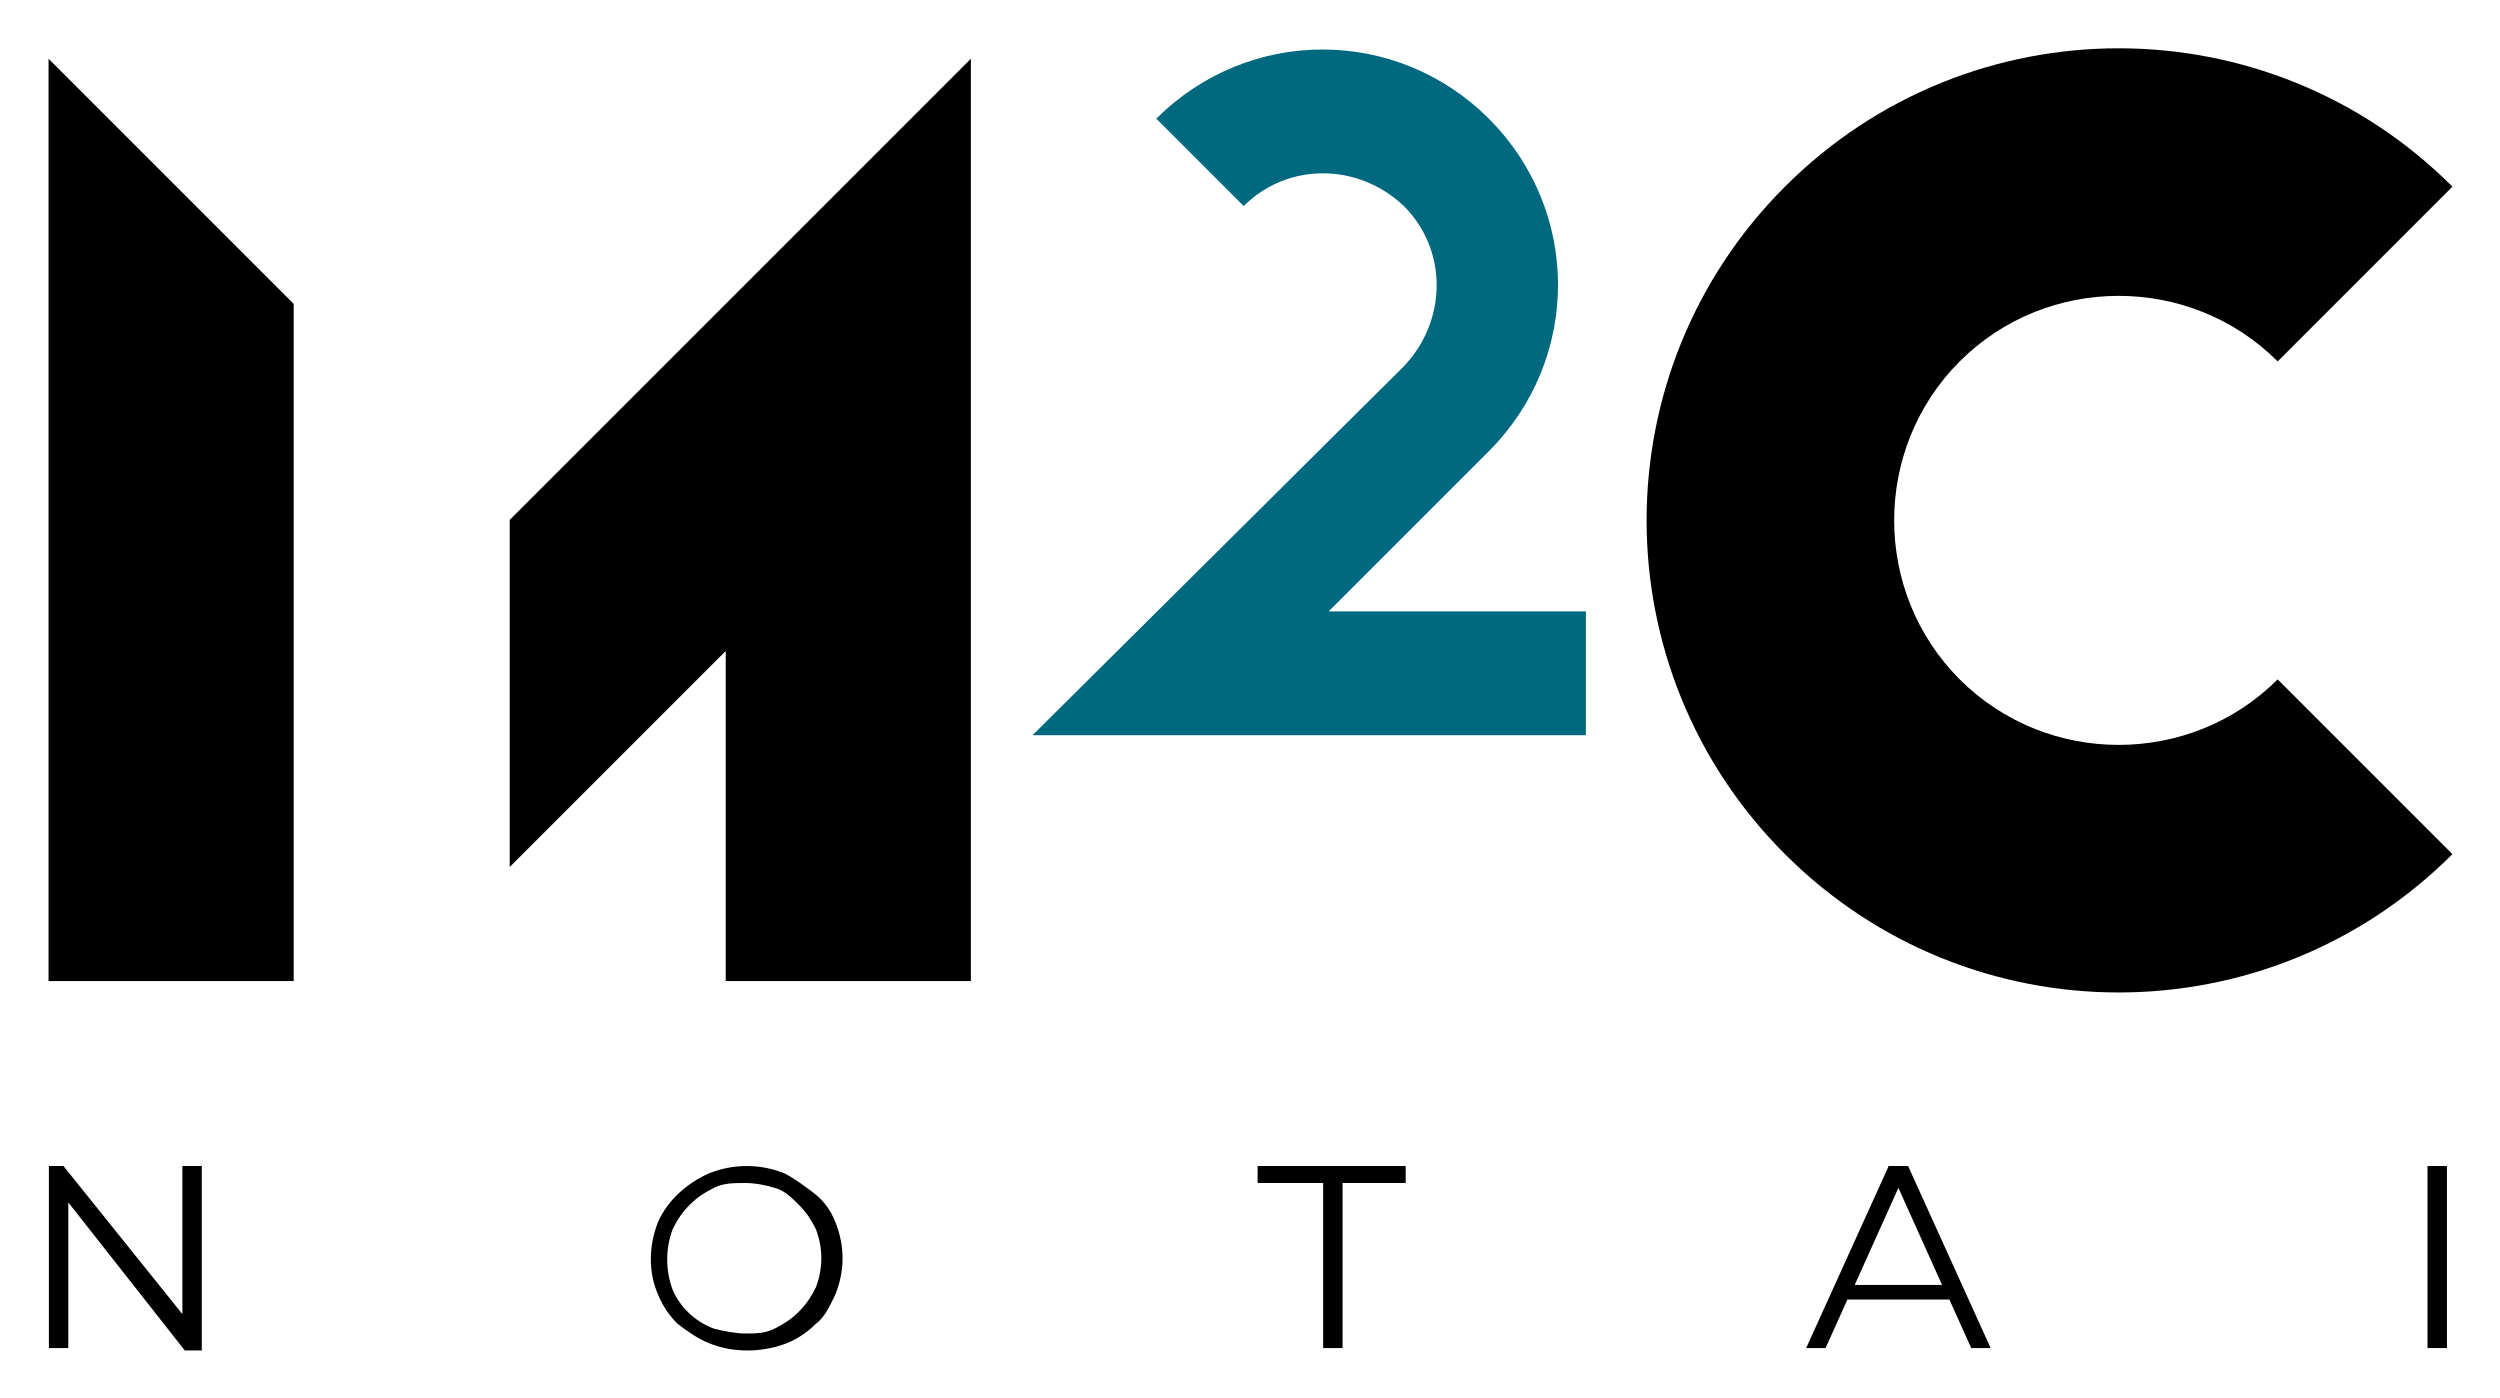
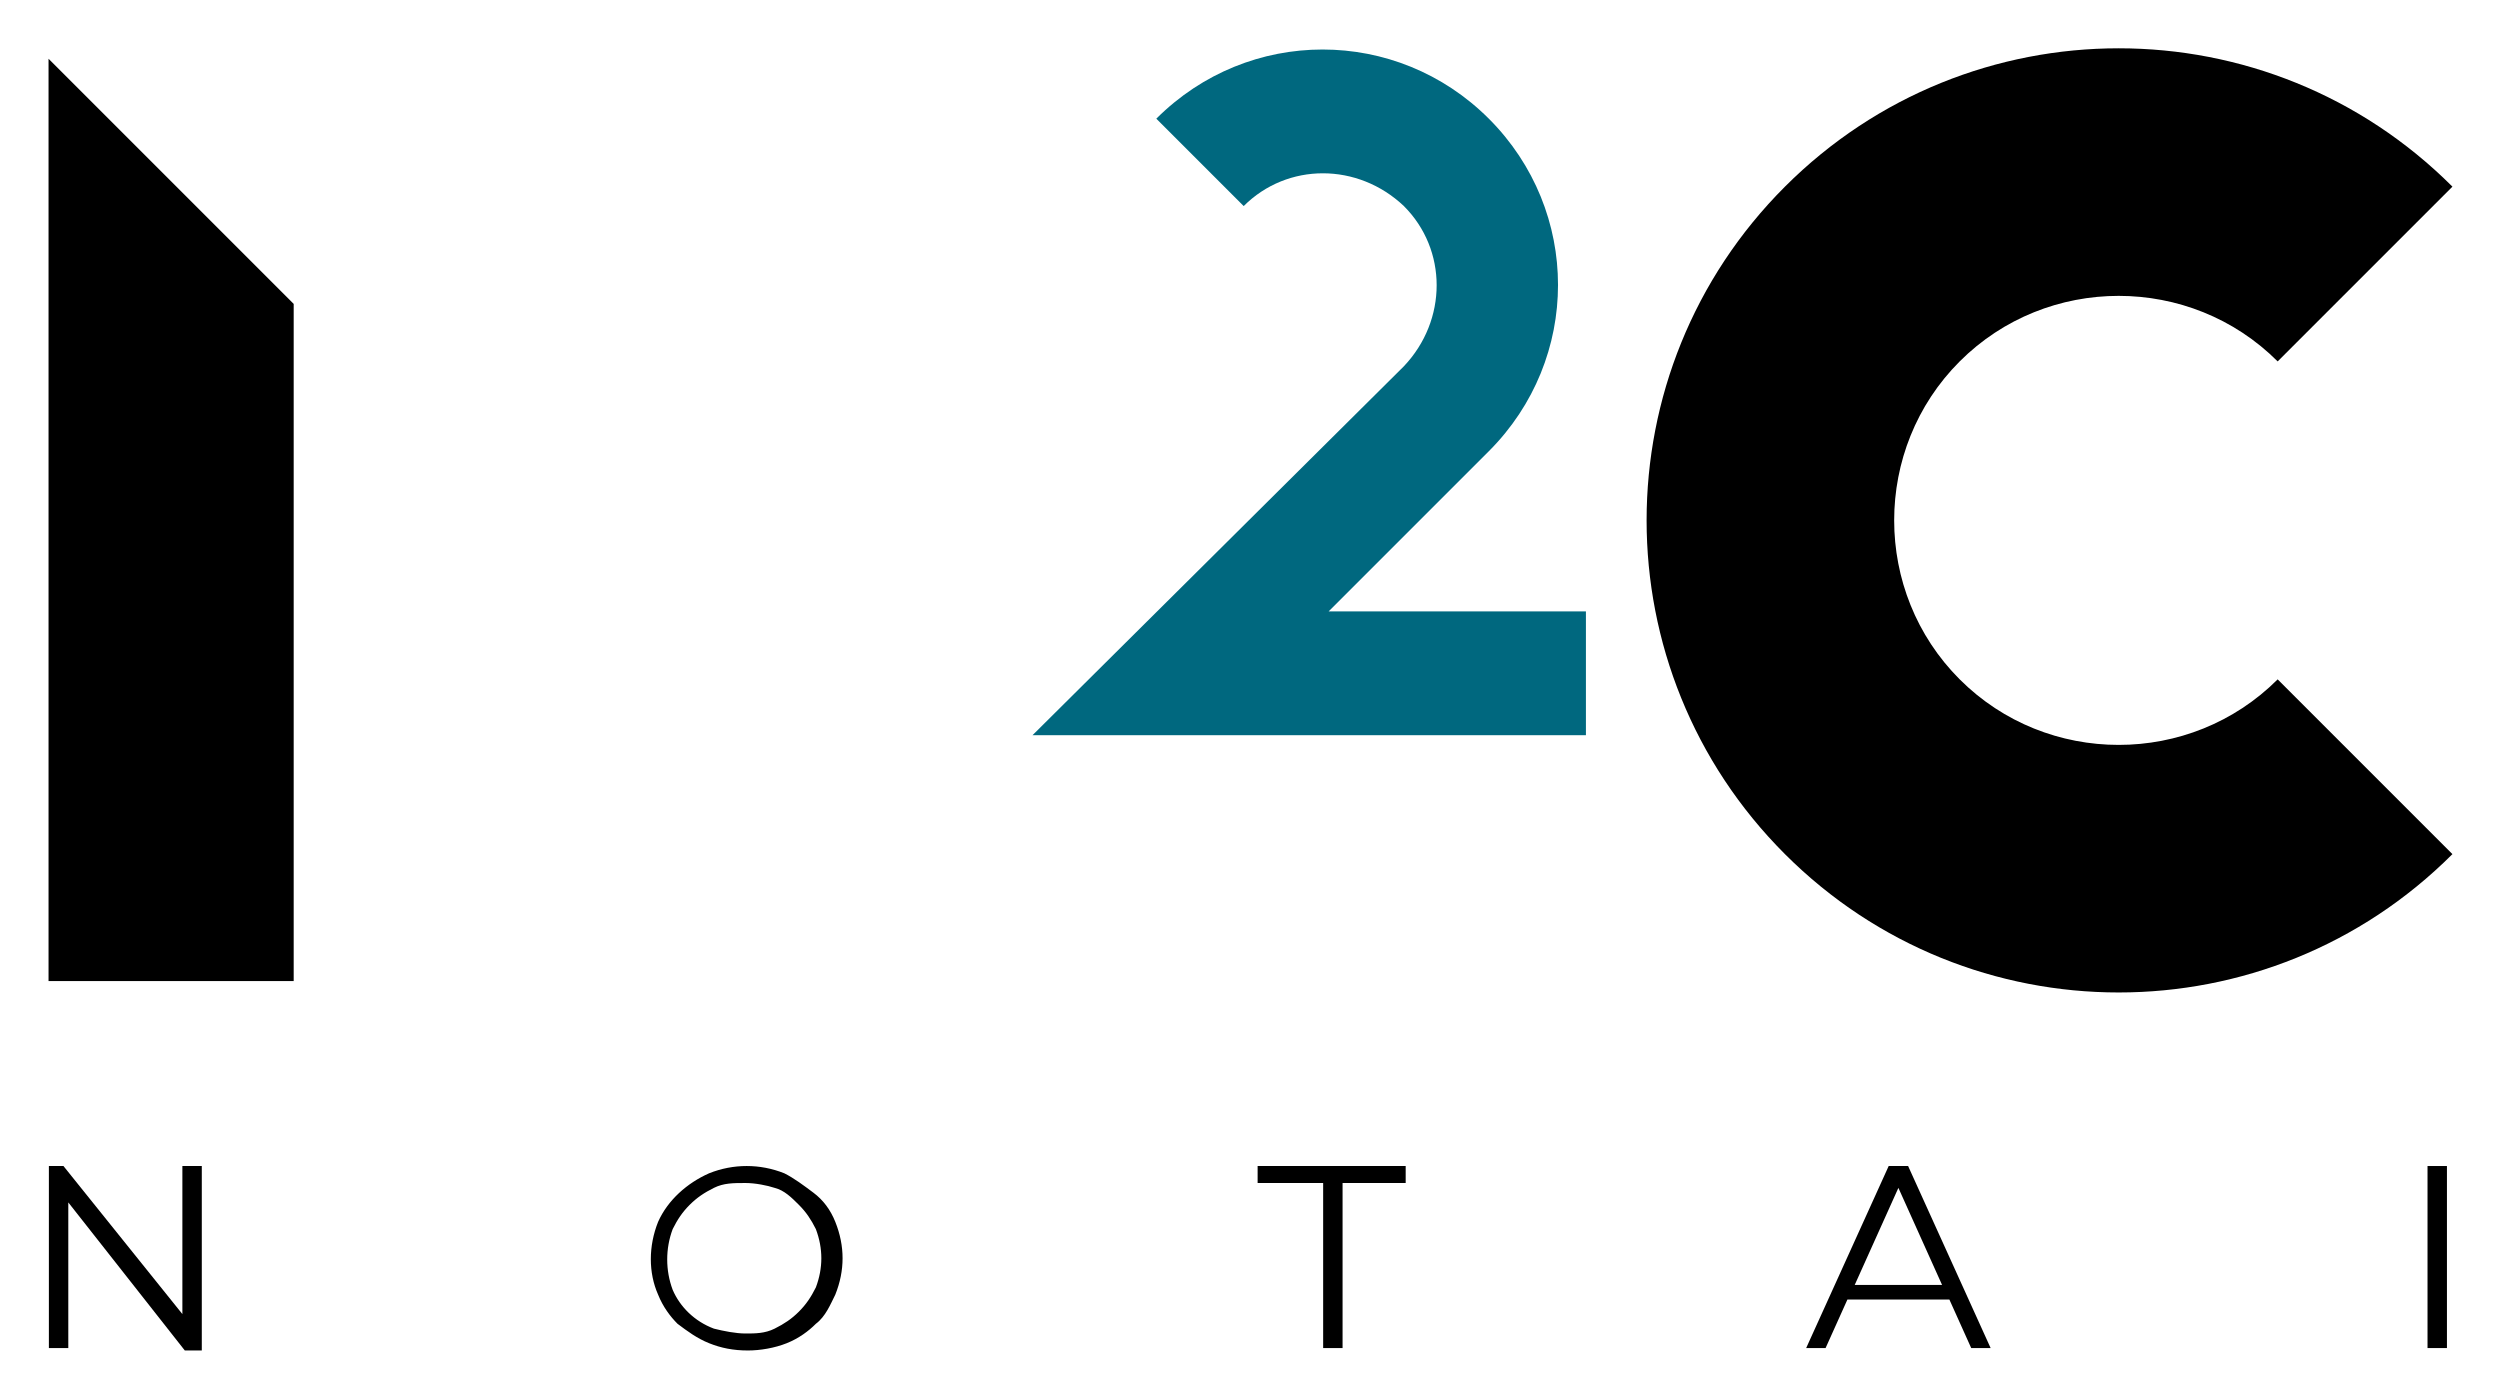
<svg xmlns="http://www.w3.org/2000/svg" id="Livello_1" x="0px" y="0px" width="103px" height="57.6px" viewBox="0 0 103 57.6" style="enable-background:new 0 0 103 57.6;" xml:space="preserve">
  <style type="text/css">	.st0{fill:#00687F;}</style>
  <g id="M2C-positivo_Tavola_disegno_1" transform="translate(-37.16 -42.51)">
    <g id="Raggruppa_1468" transform="translate(37.174 88.55)">
      <path id="Tracciato_2217" d="M7.5,8.1L2.6,2H2v7.5h0.8V3.5l4.8,6.1h0.7V2H7.5L7.5,8.1z" />
      <path id="Tracciato_2218" d="M33.5,3.1c-0.4-0.3-0.8-0.6-1.2-0.8c-1-0.4-2.1-0.4-3.1,0c-0.9,0.4-1.7,1.1-2.1,2c-0.4,1-0.4,2.1,0,3   c0.2,0.5,0.5,0.9,0.8,1.2c0.4,0.3,0.8,0.6,1.3,0.8c0.5,0.2,1,0.3,1.6,0.3c0.5,0,1.1-0.1,1.6-0.3c0.5-0.2,0.9-0.5,1.2-0.8   c0.4-0.3,0.6-0.8,0.8-1.2c0.2-0.5,0.3-1,0.3-1.5c0-0.5-0.1-1-0.3-1.5C34.2,3.8,33.9,3.4,33.5,3.1z M33.6,7c-0.2,0.4-0.4,0.7-0.7,1   c-0.3,0.3-0.6,0.5-1,0.7c-0.4,0.2-0.8,0.2-1.2,0.2c-0.4,0-0.9-0.1-1.3-0.2c-0.8-0.3-1.4-0.9-1.7-1.6c-0.3-0.8-0.3-1.7,0-2.5   c0.2-0.4,0.4-0.7,0.7-1c0.3-0.3,0.6-0.5,1-0.7c0.4-0.2,0.8-0.2,1.3-0.2c0.4,0,0.9,0.1,1.2,0.2c0.4,0.1,0.7,0.4,1,0.7   c0.3,0.3,0.5,0.6,0.7,1C33.9,5.4,33.9,6.2,33.6,7z" />
      <path id="Tracciato_2219" d="M51.9,2.7h2.6v6.8h0.8V2.7h2.6V2h-6.1V2.7z" />
      <path id="Tracciato_2220" d="M77.8,2l-3.4,7.5h0.8l0.9-2h4.2l0.9,2H82L78.6,2H77.8z M76.4,6.9l1.8-4l1.8,4H76.4z" />
      <rect id="Rettangolo_793" x="100" y="2" width="0.8" height="7.5" />
    </g>
    <g id="Raggruppa_1469" transform="translate(37.16 42.931)">
      <path id="Tracciato_2221" d="M2,40h10.1V12.1L2,2V40z" />
-       <path id="Tracciato_2222" d="M40,2L40,2L21,21v14.3l8.9-8.9V40H40V2z" />
    </g>
    <path id="Tracciato_2223" d="M131,70.5c-3.6,3.6-9.5,3.6-13.1,0c-3.6-3.6-3.6-9.5,0-13.1c3.6-3.6,9.5-3.6,13.1,0l7.2-7.2  c-7.6-7.6-19.9-7.6-27.5,0s-7.6,19.9,0,27.5c7.6,7.6,19.9,7.6,27.5,0L131,70.5z" />
    <path id="Tracciato_2224" class="st0" d="M91.9,67.7l6.6-6.6l0,0c3.8-3.8,3.8-9.9,0-13.7s-9.9-3.8-13.7,0l3.6,3.6  c1.8-1.8,4.7-1.8,6.6,0c1.8,1.8,1.8,4.7,0,6.6l0,0L79.7,72.8h22.8v-5.1L91.9,67.7L91.9,67.7z" />
  </g>
</svg>